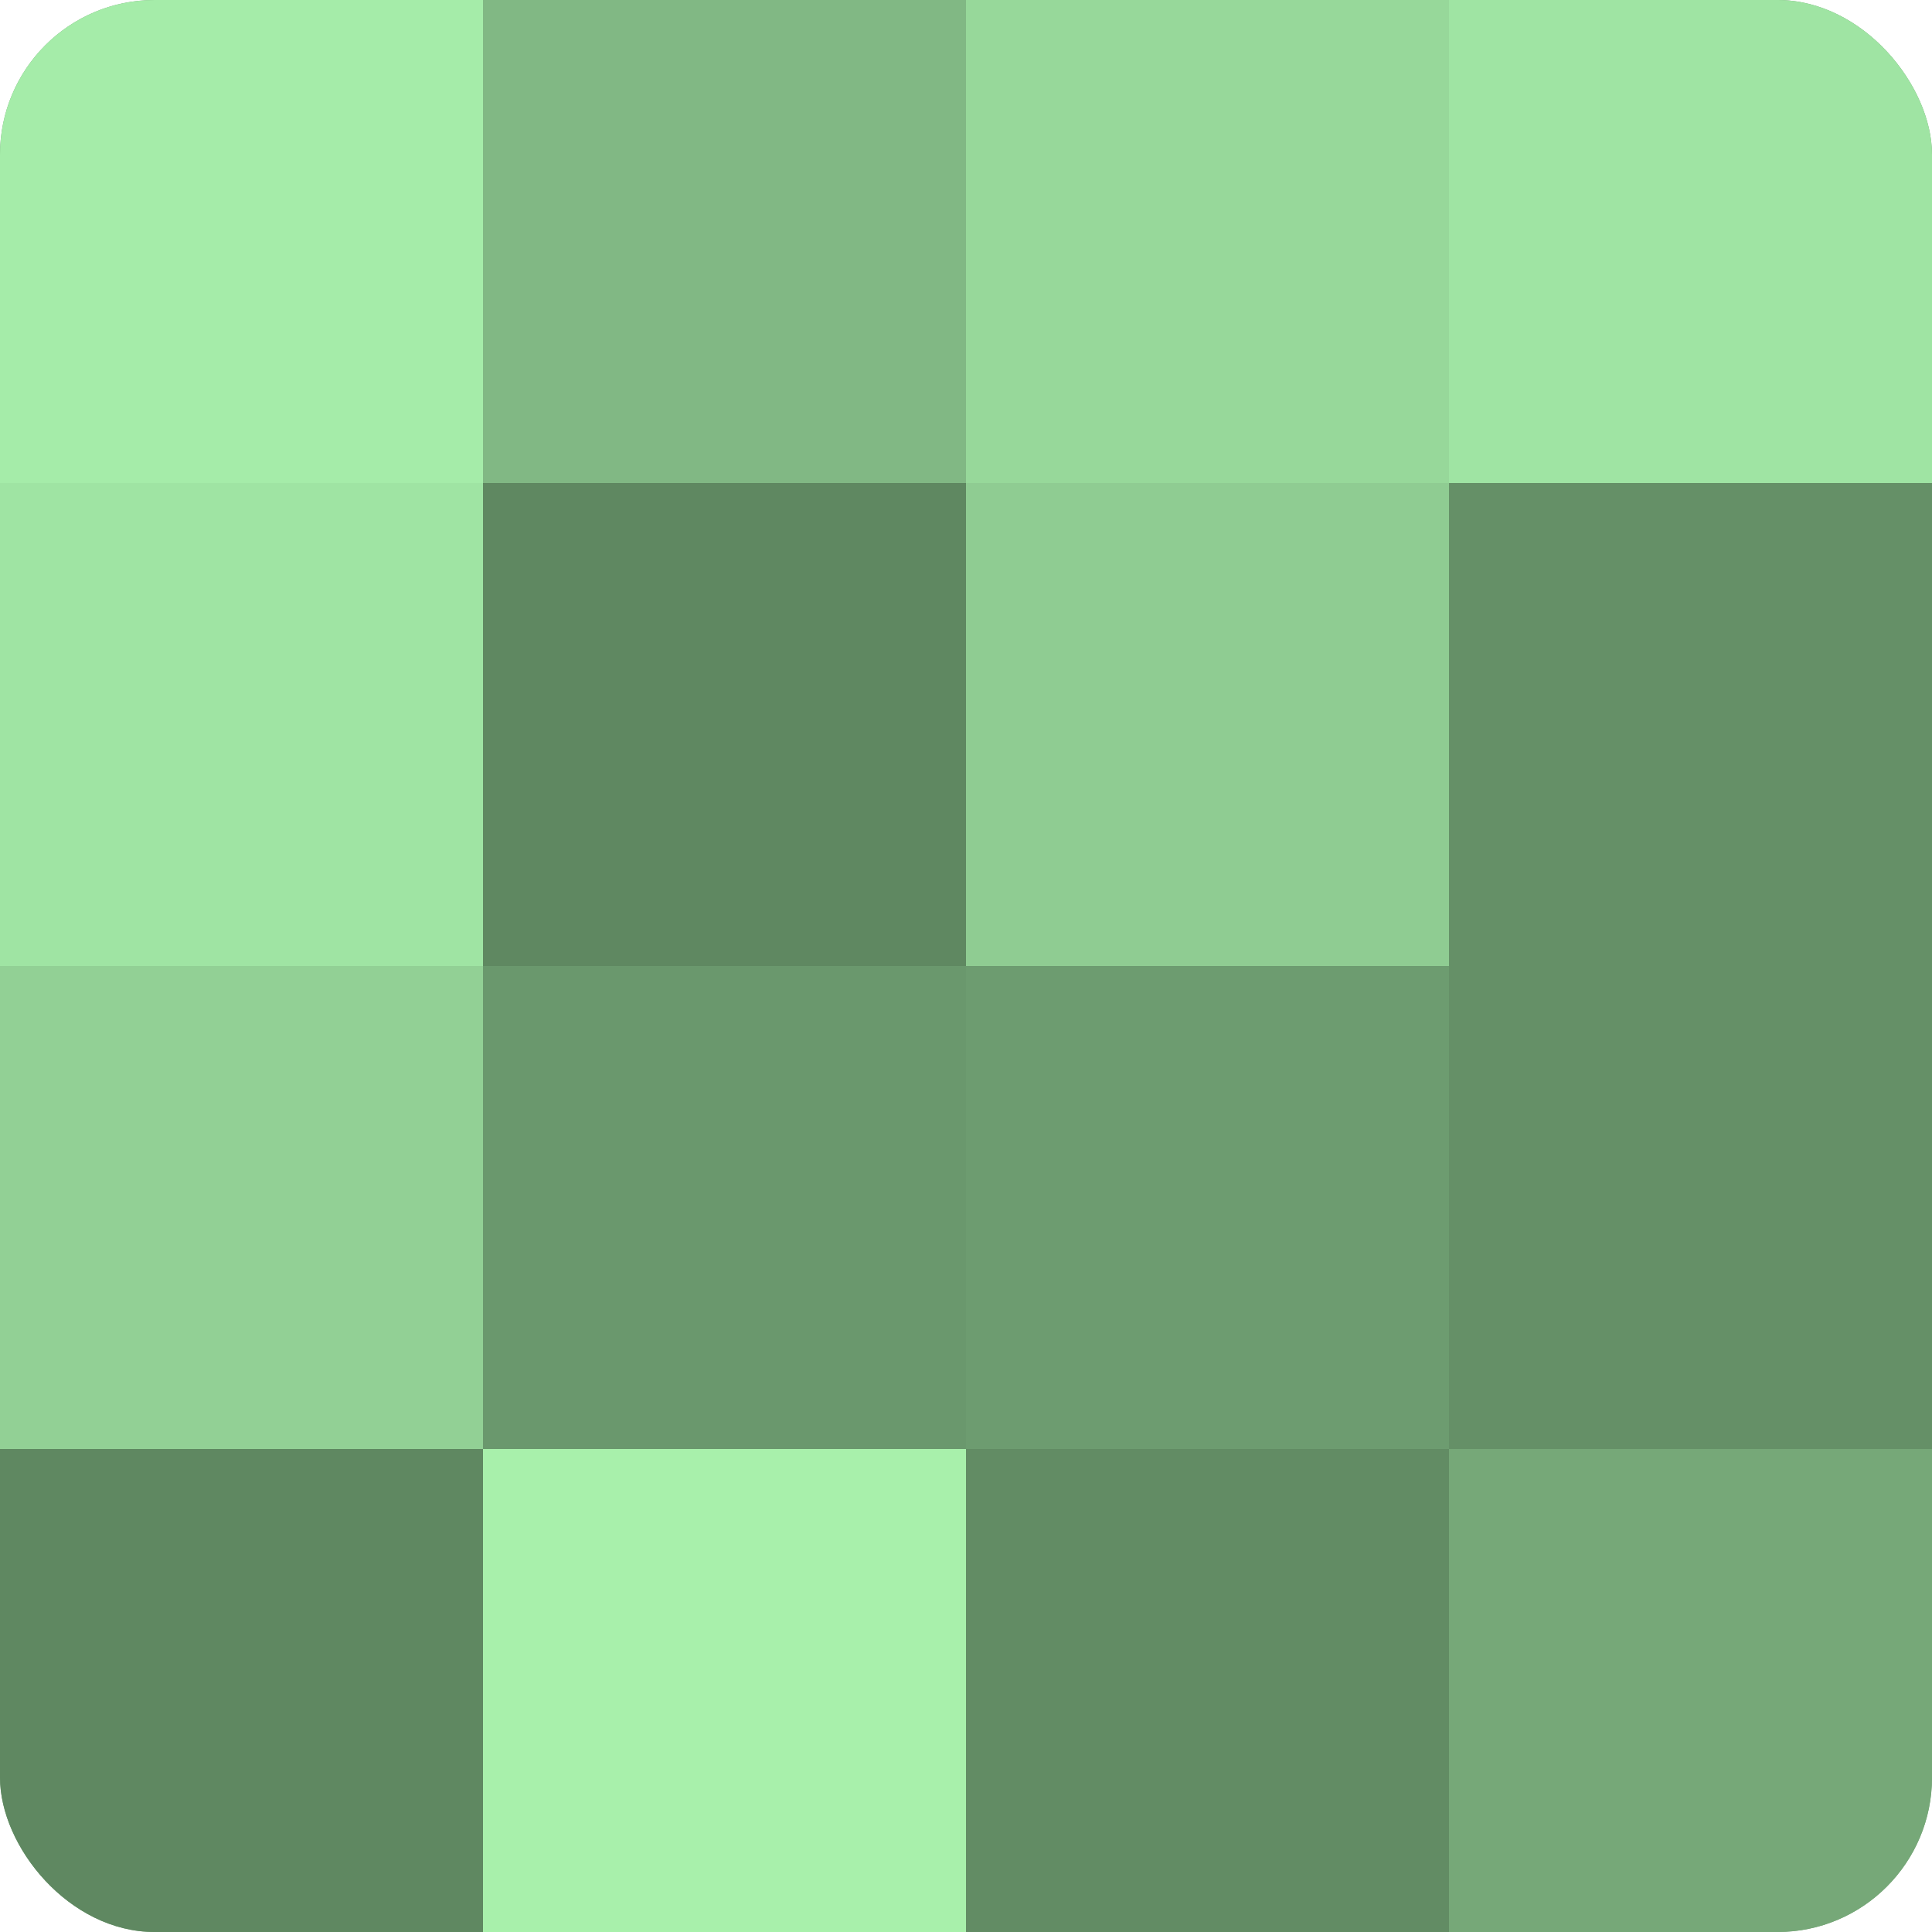
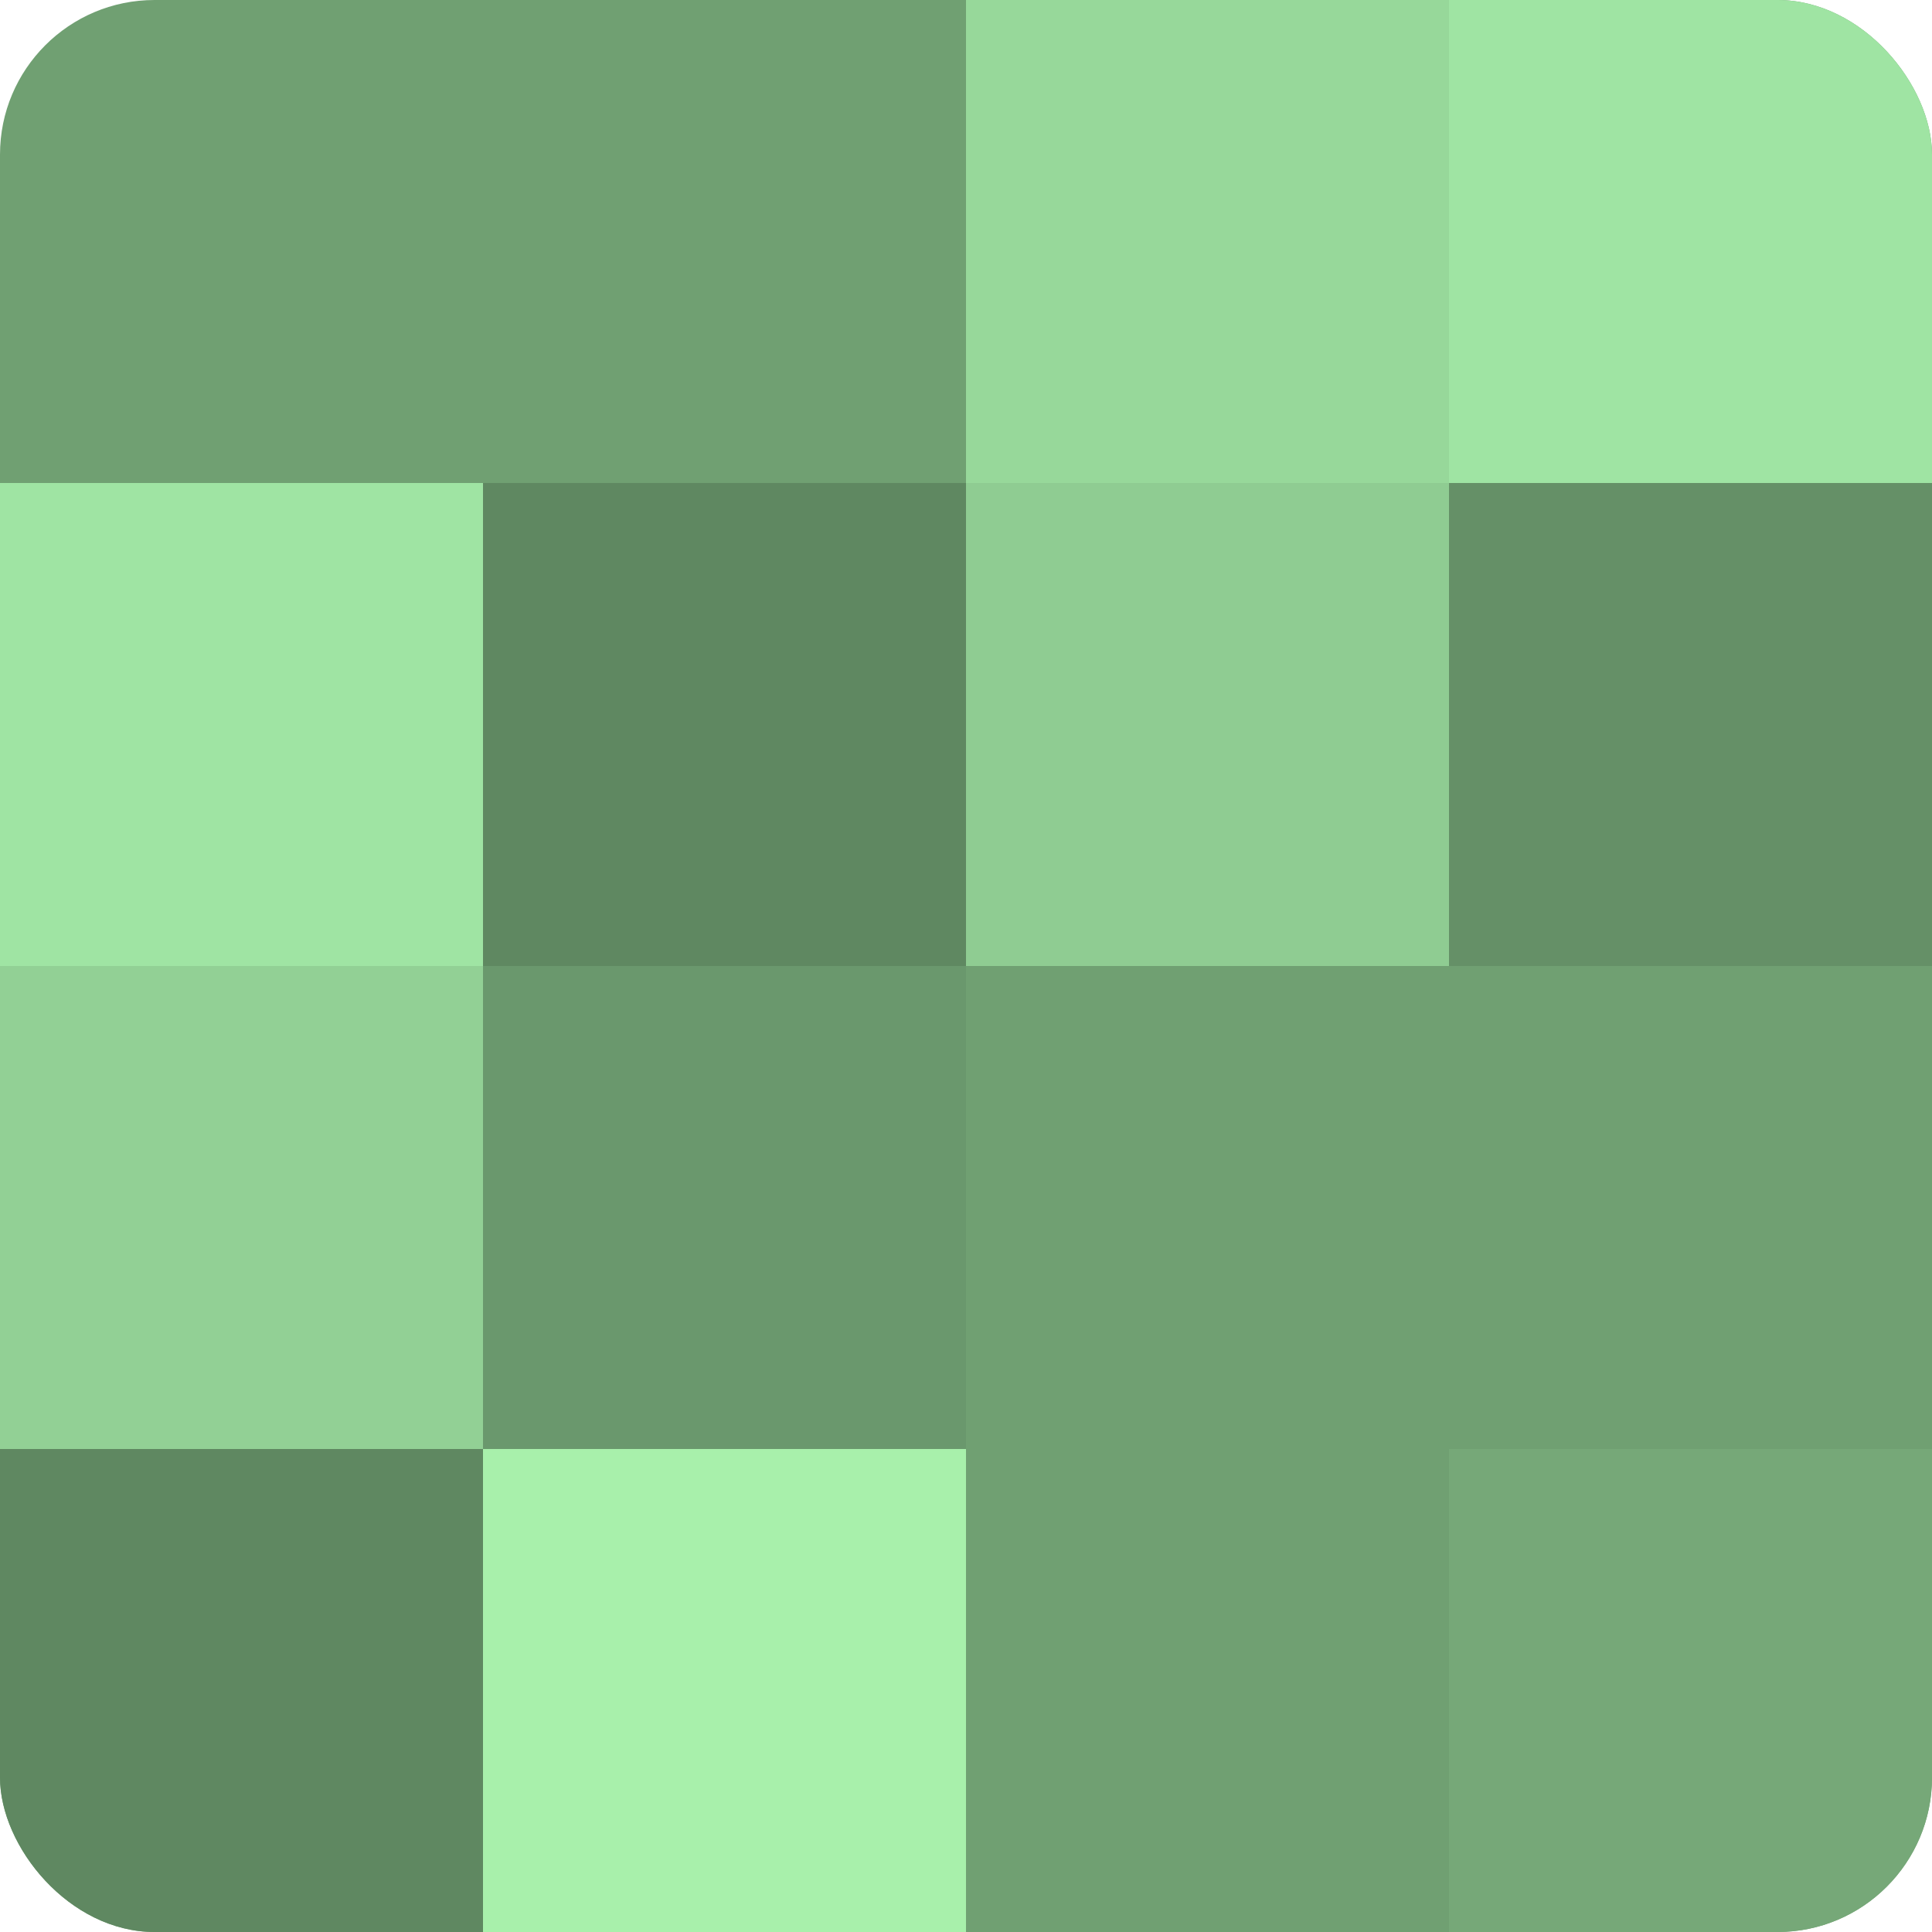
<svg xmlns="http://www.w3.org/2000/svg" width="60" height="60" viewBox="0 0 100 100" preserveAspectRatio="xMidYMid meet">
  <defs>
    <clipPath id="c" width="100" height="100">
      <rect width="100" height="100" rx="8" ry="8" />
    </clipPath>
  </defs>
  <g clip-path="url(#c)">
    <rect width="100" height="100" fill="#70a072" />
-     <rect width="25" height="25" fill="#a5eca9" />
    <rect y="25" width="25" height="25" fill="#9fe4a3" />
    <rect y="50" width="25" height="25" fill="#92d095" />
    <rect y="75" width="25" height="25" fill="#5f8861" />
-     <rect x="25" width="25" height="25" fill="#81b884" />
    <rect x="25" y="25" width="25" height="25" fill="#5f8861" />
    <rect x="25" y="50" width="25" height="25" fill="#6a986d" />
    <rect x="25" y="75" width="25" height="25" fill="#a8f0ab" />
    <rect x="50" width="25" height="25" fill="#97d89a" />
    <rect x="50" y="25" width="25" height="25" fill="#8fcc92" />
-     <rect x="50" y="50" width="25" height="25" fill="#6d9c70" />
-     <rect x="50" y="75" width="25" height="25" fill="#628c64" />
    <rect x="75" width="25" height="25" fill="#9fe4a3" />
    <rect x="75" y="25" width="25" height="25" fill="#659067" />
-     <rect x="75" y="50" width="25" height="25" fill="#659067" />
    <rect x="75" y="75" width="25" height="25" fill="#76a878" />
  </g>
</svg>